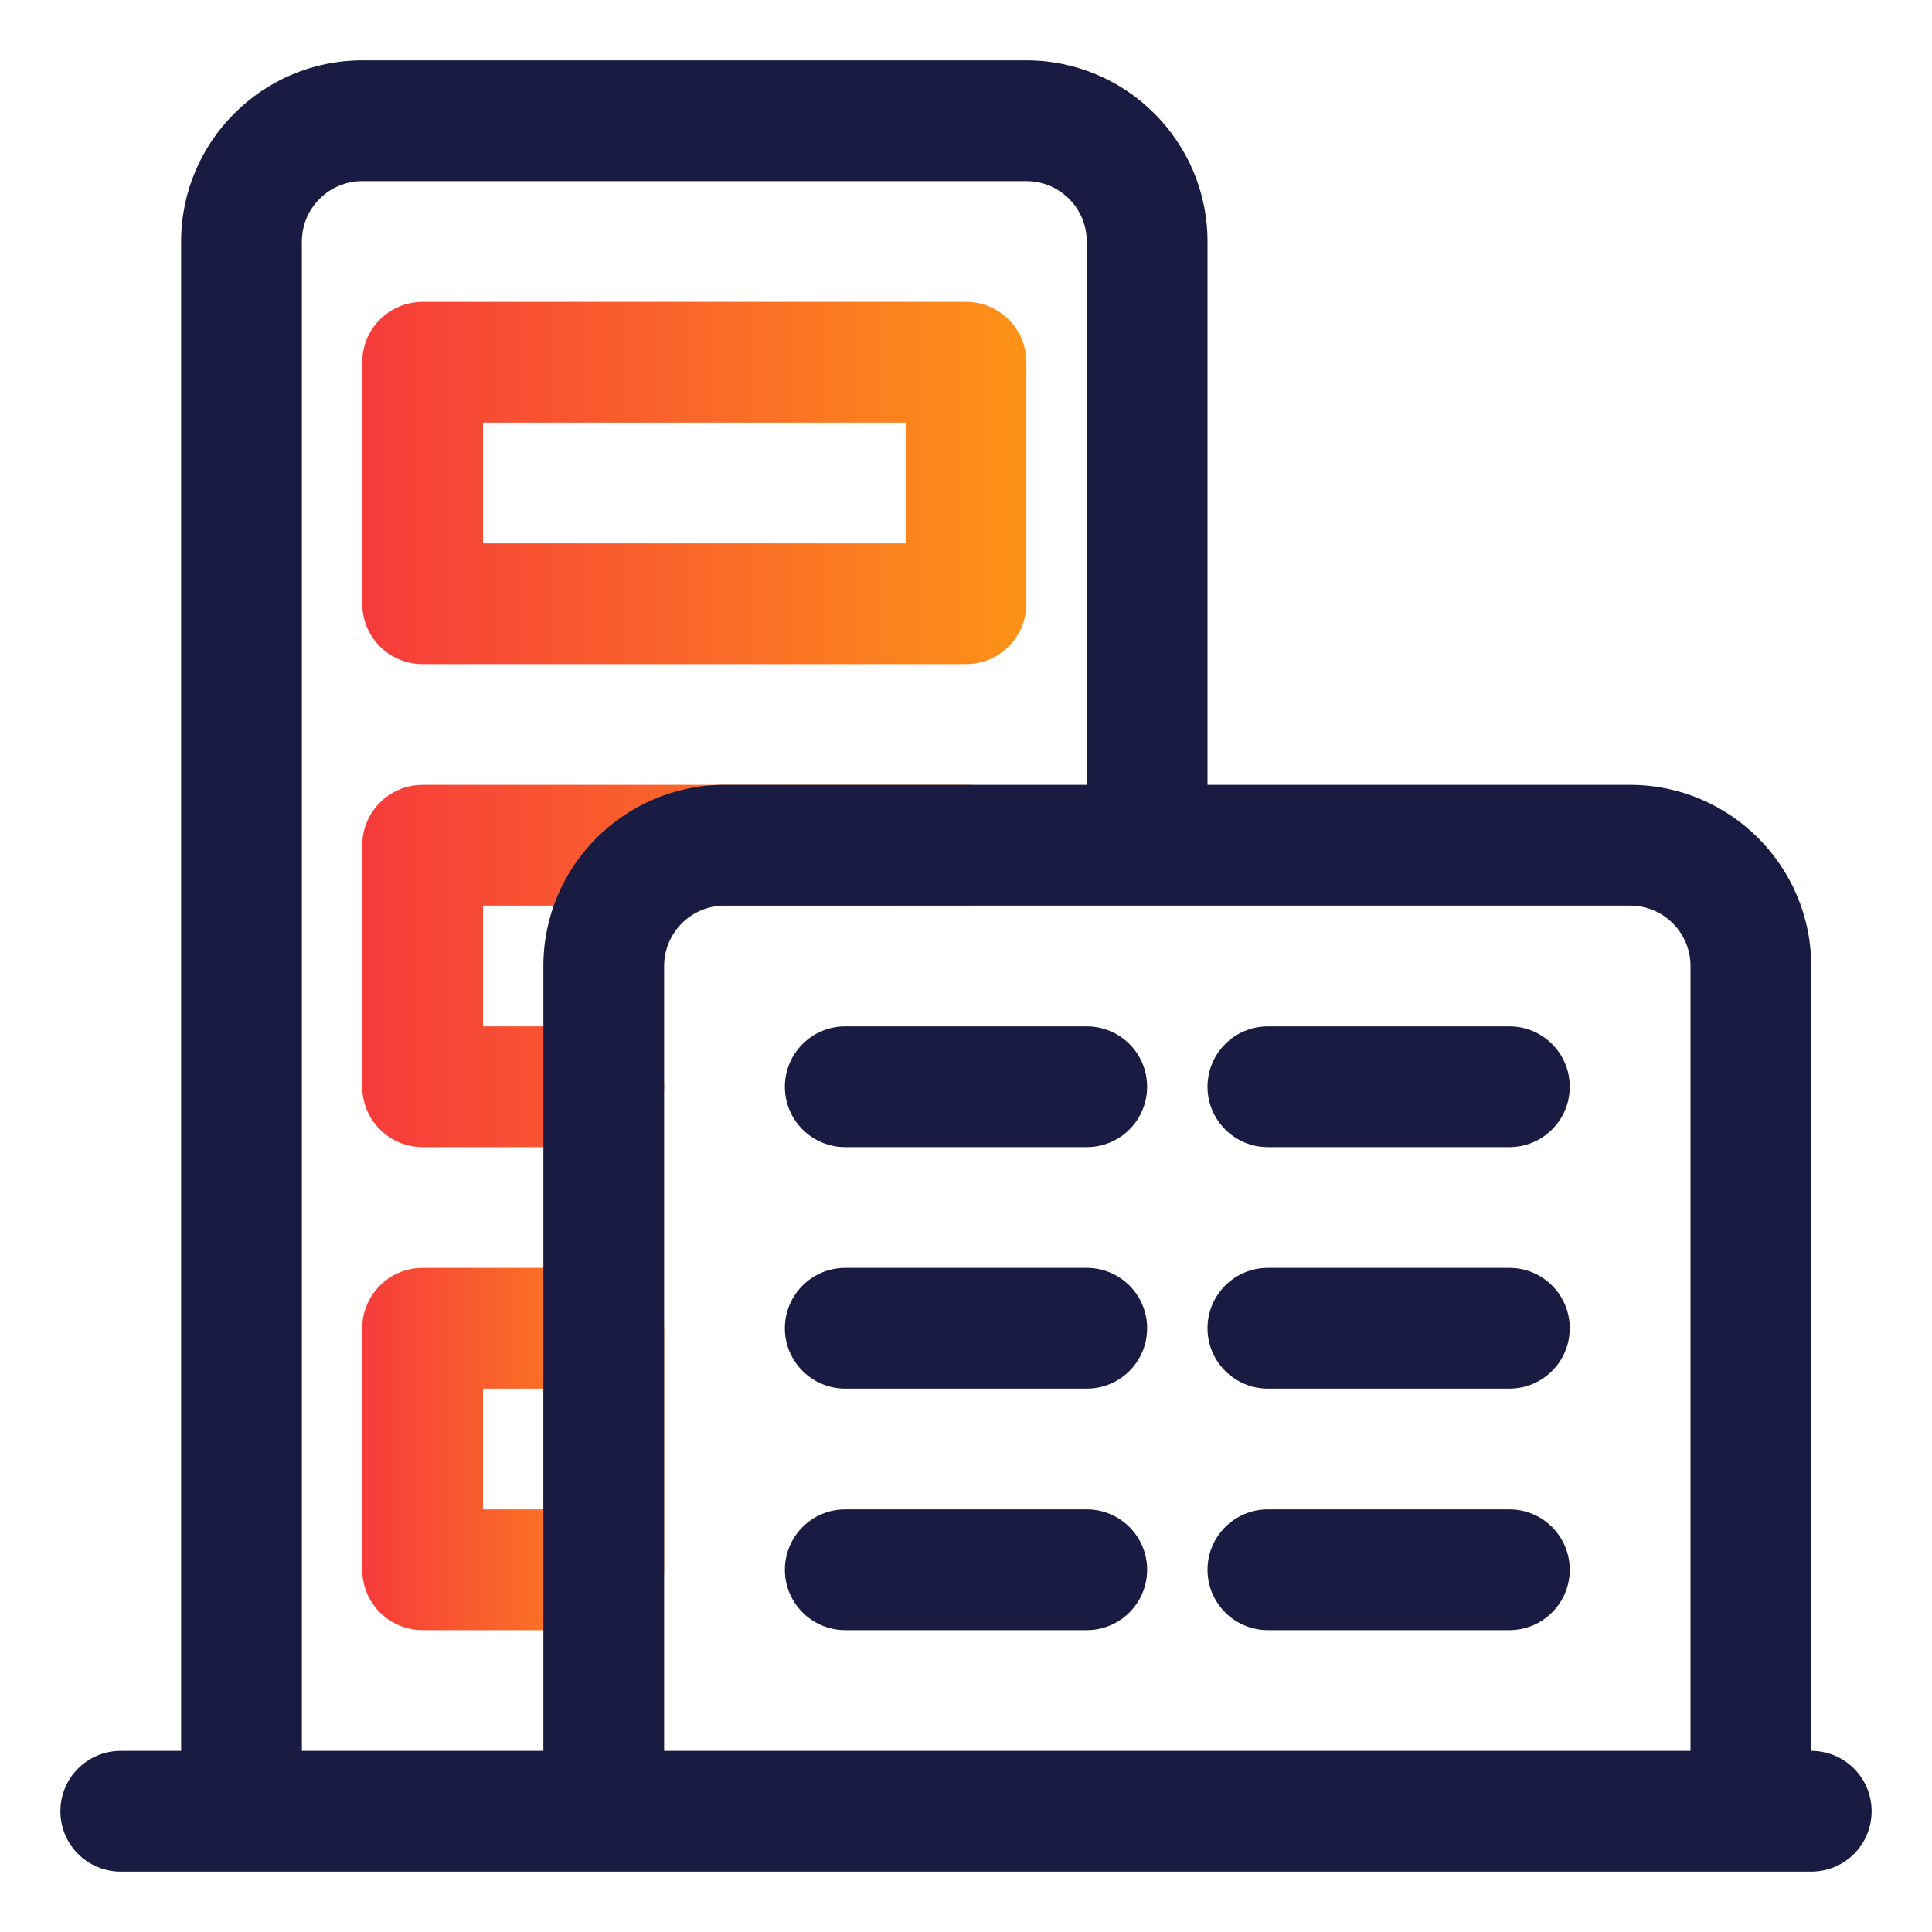
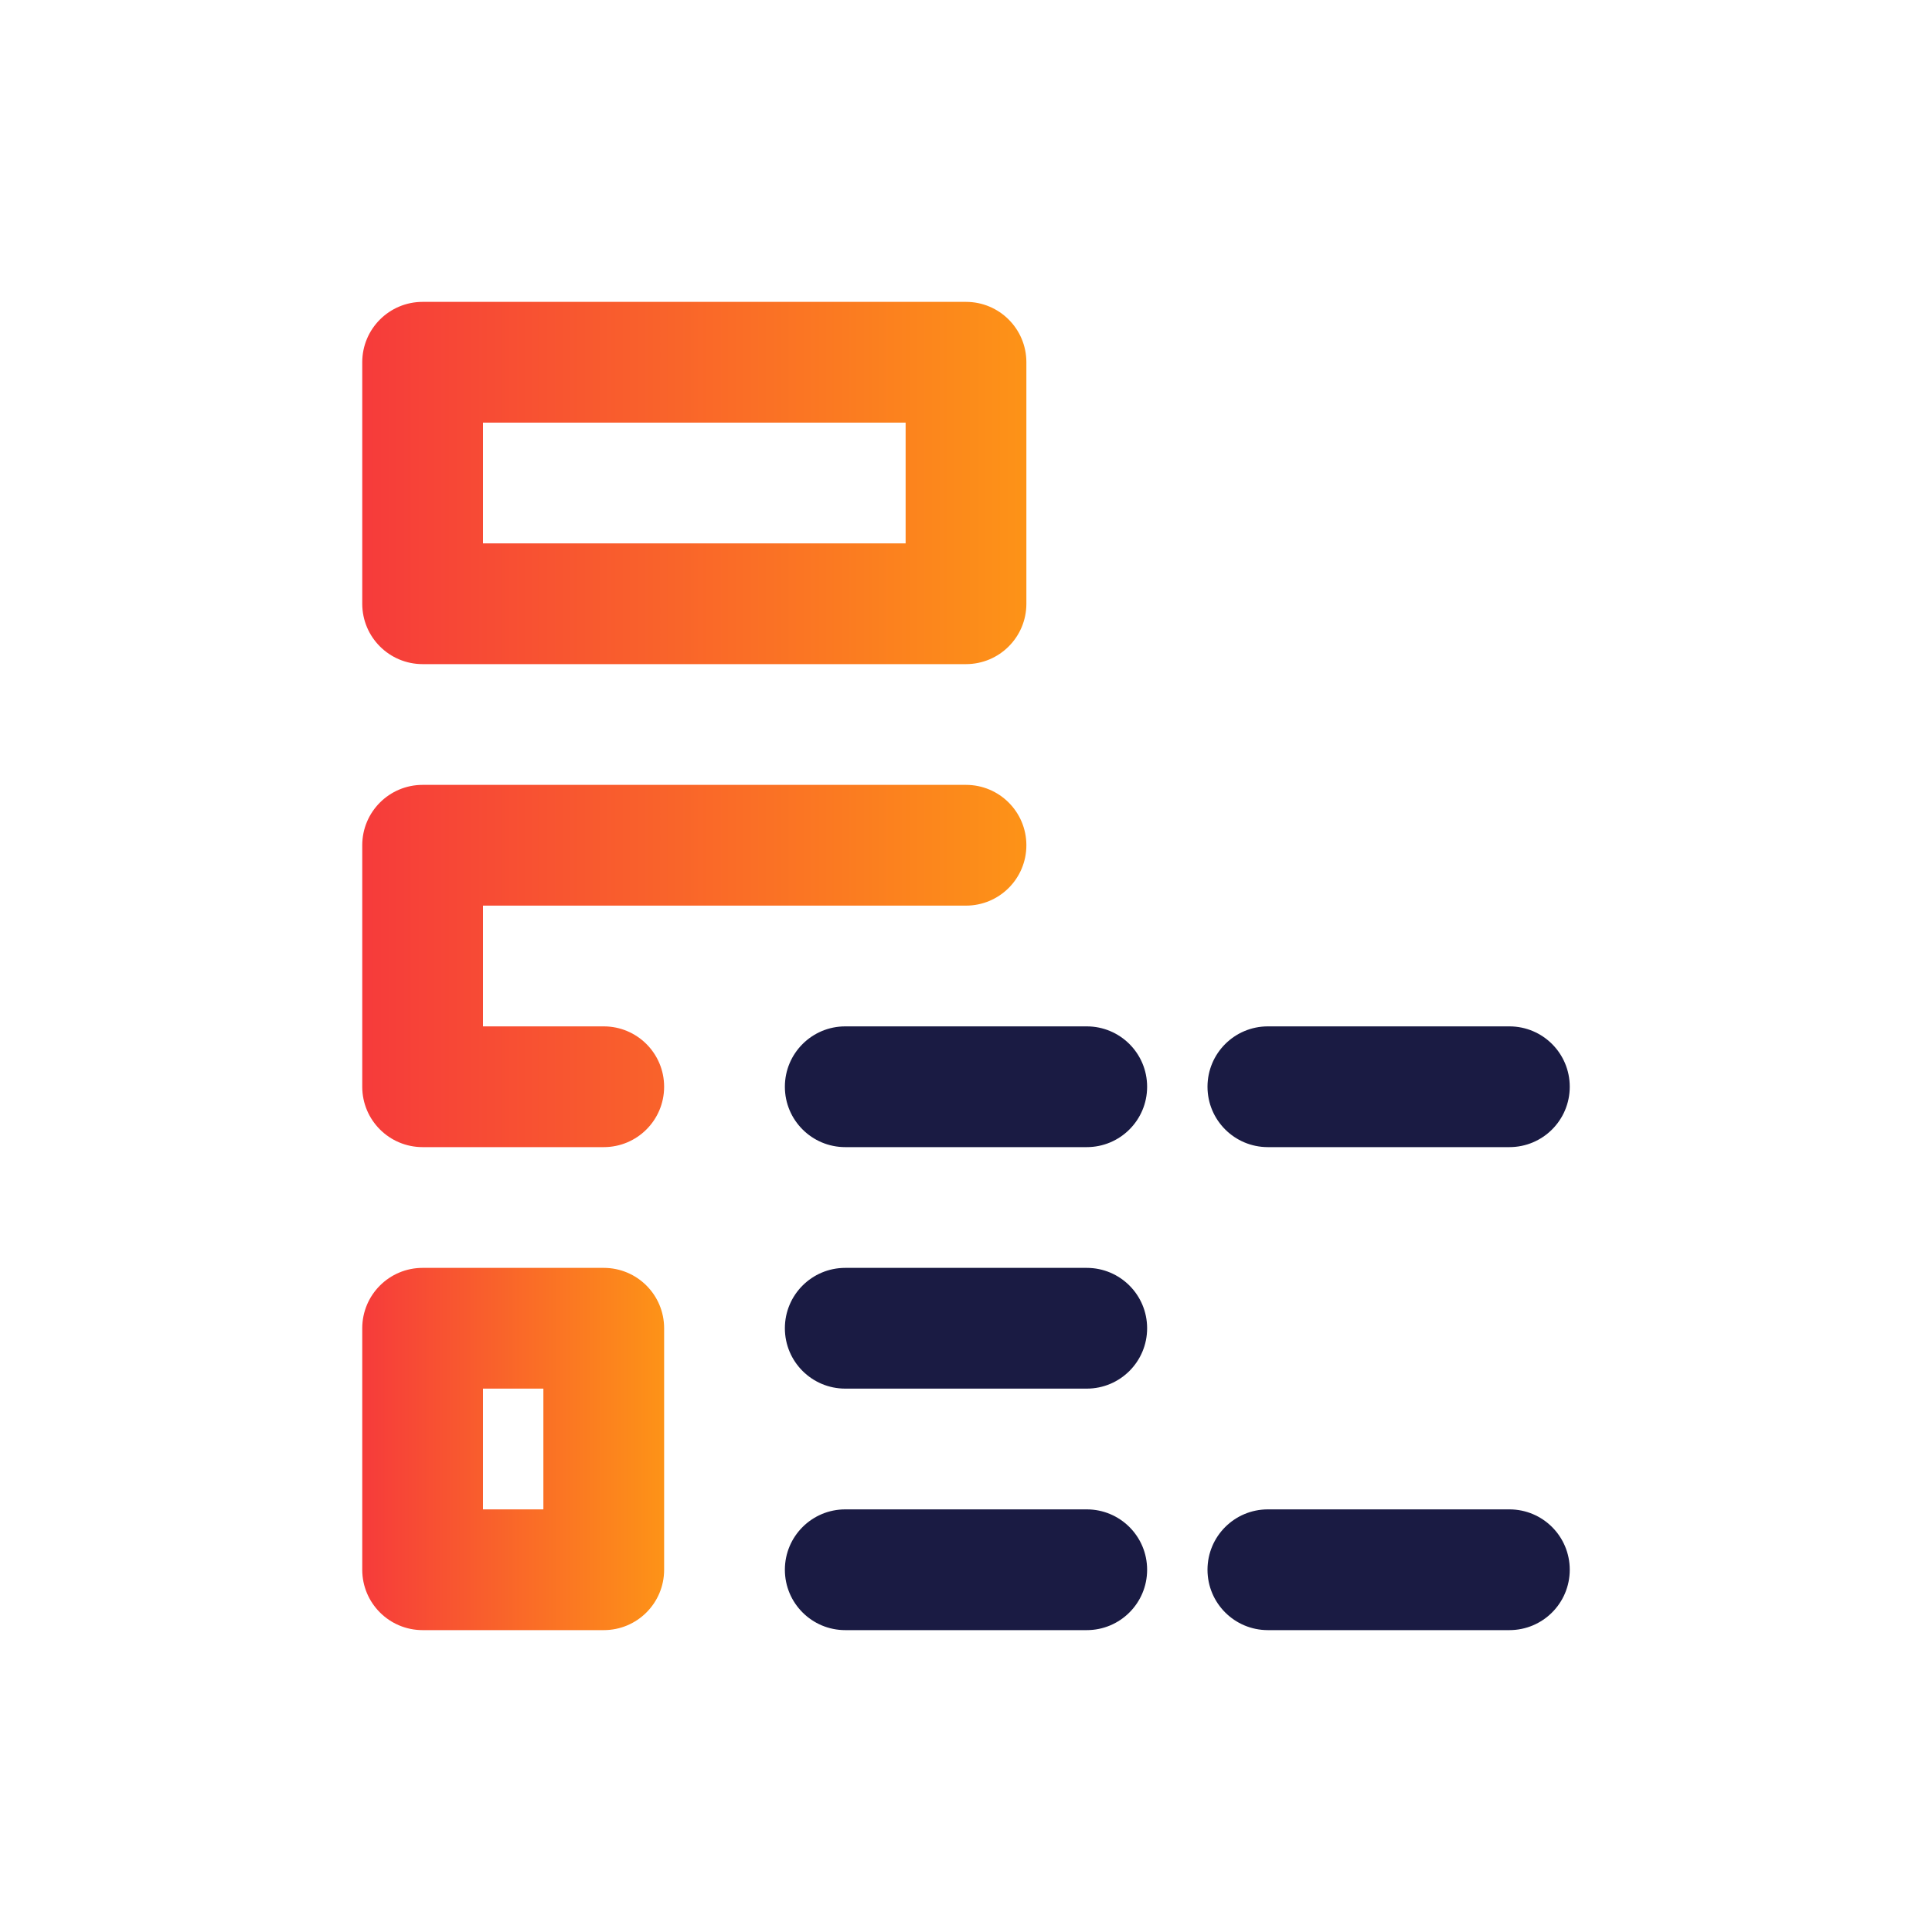
<svg xmlns="http://www.w3.org/2000/svg" width="32" height="32" viewBox="0 0 32 32" fill="none">
  <path d="M16 11H7C6.448 11 6 10.553 6 10V6C6 5.447 6.448 5 7 5H16C16.552 5 17 5.447 17 6V10C17 10.553 16.552 11 16 11ZM8 9H15V7H8V9Z" fill="url(#paint0_linear_3099_2832)" />
  <path d="M10 19H7C6.448 19 6 18.553 6 18V14C6 13.447 6.448 13 7 13H16C16.552 13 17 13.447 17 14C17 14.553 16.552 15 16 15H8V17H10C10.552 17 11 17.447 11 18C11 18.553 10.552 19 10 19Z" fill="url(#paint1_linear_3099_2832)" />
  <path d="M10 27H7C6.448 27 6 26.553 6 26V22C6 21.447 6.448 21 7 21H10C10.552 21 11 21.447 11 22V26C11 26.553 10.552 27 10 27ZM8 25H9V23H8V25Z" fill="url(#paint2_linear_3099_2832)" />
  <path d="M18 17H14C13.448 17 13 17.447 13 18C13 18.553 13.448 19 14 19H18C18.552 19 19 18.553 19 18C19 17.447 18.552 17 18 17Z" fill="#1A1B43" />
  <path d="M18 21H14C13.448 21 13 21.447 13 22C13 22.553 13.448 23 14 23H18C18.552 23 19 22.553 19 22C19 21.447 18.552 21 18 21Z" fill="#1A1B43" />
  <path d="M18 25H14C13.448 25 13 25.447 13 26C13 26.553 13.448 27 14 27H18C18.552 27 19 26.553 19 26C19 25.447 18.552 25 18 25Z" fill="#1A1B43" />
  <path d="M25 17H21C20.448 17 20 17.447 20 18C20 18.553 20.448 19 21 19H25C25.553 19 26 18.553 26 18C26 17.447 25.553 17 25 17Z" fill="#1A1B43" />
-   <path d="M25 21H21C20.448 21 20 21.447 20 22C20 22.553 20.448 23 21 23H25C25.553 23 26 22.553 26 22C26 21.447 25.553 21 25 21Z" fill="#1A1B43" />
  <path d="M25 25H21C20.448 25 20 25.447 20 26C20 26.553 20.448 27 21 27H25C25.553 27 26 26.553 26 26C26 25.447 25.553 25 25 25Z" fill="#1A1B43" />
-   <path d="M30 29V16C30 14.346 28.654 13 27 13H20V4C20 2.346 18.654 1 17 1H6C4.346 1 3 2.346 3 4V29H2C1.448 29 1 29.447 1 30C1 30.553 1.448 31 2 31H30C30.553 31 31 30.553 31 30C31 29.447 30.553 29 30 29ZM9 16V29H5V4C5 3.448 5.449 3 6 3H17C17.551 3 18 3.448 18 4V13H12C10.346 13 9 14.346 9 16ZM28 29H11V16C11 15.448 11.449 15 12 15H27C27.552 15 28 15.448 28 16V29Z" fill="#1A1B43" />
  <defs>
    <linearGradient id="paint0_linear_3099_2832" x1="17" y1="11" x2="6" y2="11" gradientUnits="userSpaceOnUse">
      <stop stop-color="#FD9317" />
      <stop offset="1" stop-color="#F63B3B" />
    </linearGradient>
    <linearGradient id="paint1_linear_3099_2832" x1="17" y1="19" x2="6" y2="19" gradientUnits="userSpaceOnUse">
      <stop stop-color="#FD9317" />
      <stop offset="1" stop-color="#F63B3B" />
    </linearGradient>
    <linearGradient id="paint2_linear_3099_2832" x1="11" y1="27" x2="6" y2="27" gradientUnits="userSpaceOnUse">
      <stop stop-color="#FD9317" />
      <stop offset="1" stop-color="#F63B3B" />
    </linearGradient>
  </defs>
</svg>